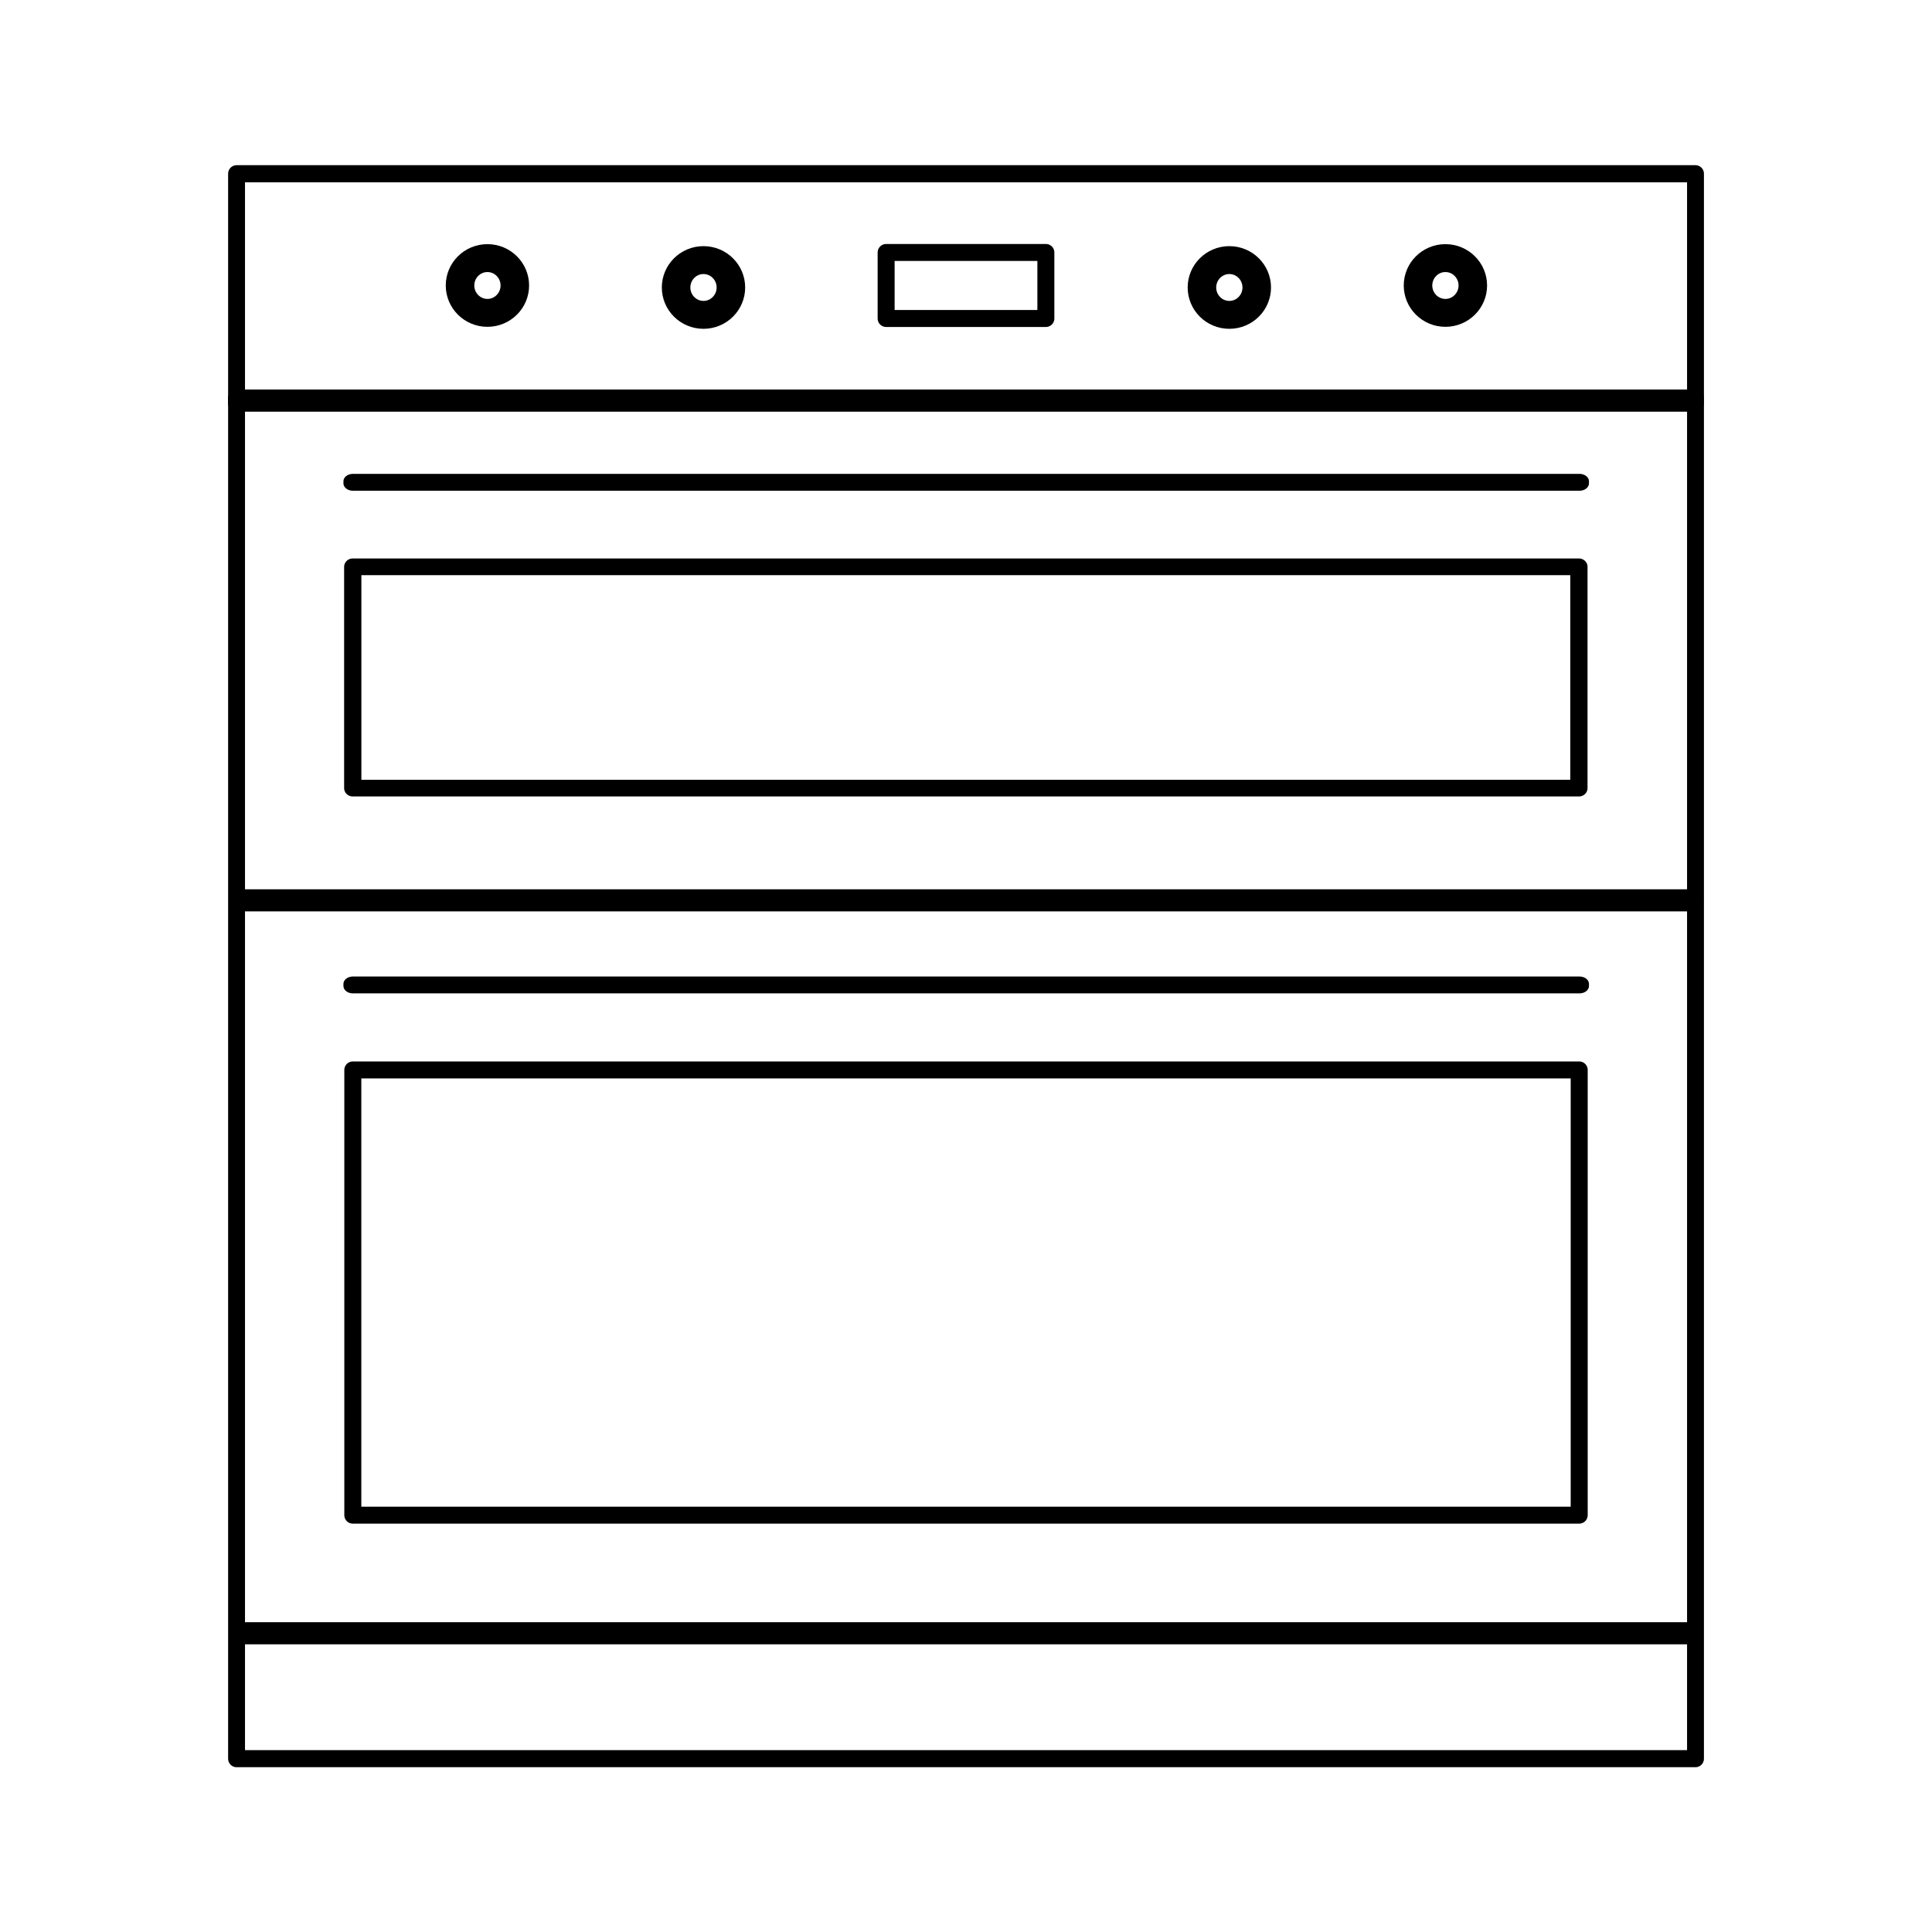
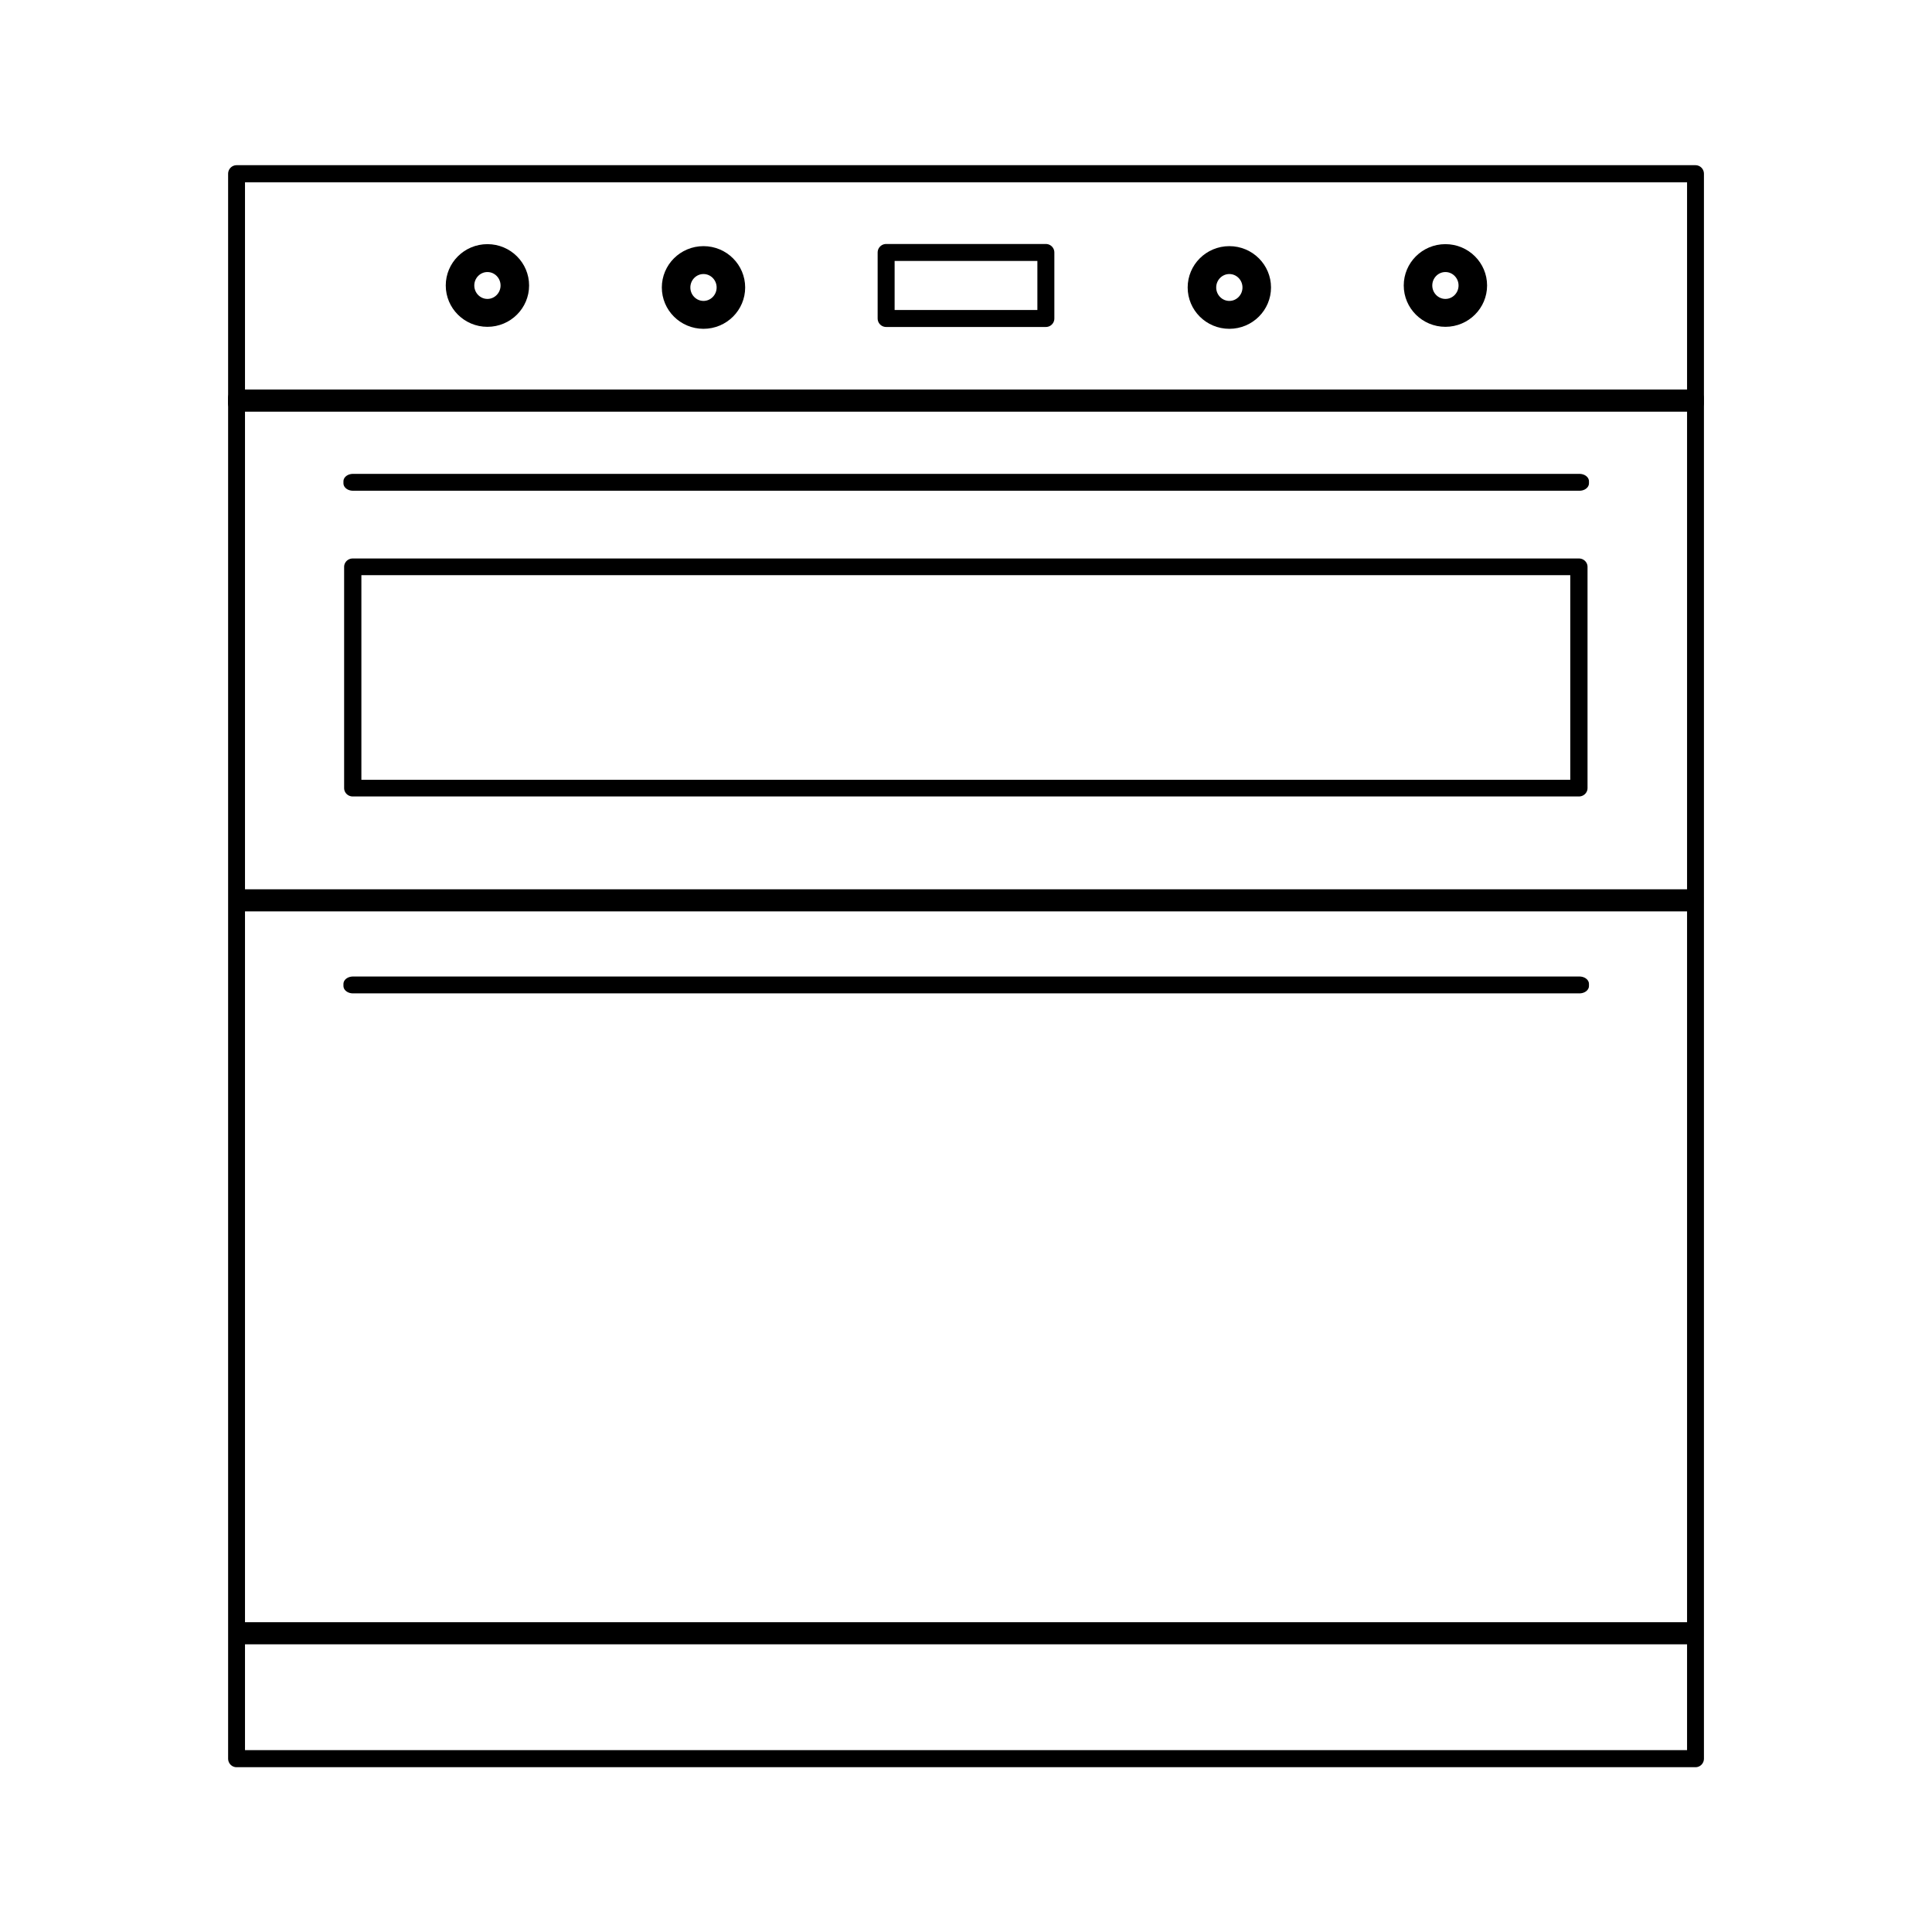
<svg xmlns="http://www.w3.org/2000/svg" width="100%" height="100%" viewBox="0 0 2048 2048" version="1.1" xml:space="preserve" style="fill-rule:evenodd;clip-rule:evenodd;stroke-linecap:square;stroke-linejoin:round;stroke-miterlimit:1.5;">
  <g transform="matrix(1,0,0,1,-1.069,5.08)">
    <g transform="matrix(0.993,0,0,0.96,19.977,26.294)">
      <rect x="357.531" y="593.188" width="1308.93" height="244.392" style="fill:none;stroke:black;stroke-width:18.42px;" />
    </g>
    <g transform="matrix(0.99,0,0,0.987,11.629,20.87)">
-       <rect x="367.113" y="1122.81" width="1313.14" height="478.189" style="fill:none;stroke:black;stroke-width:18.21px;" />
-     </g>
+       </g>
    <g transform="matrix(0.987,0,0,0.999,8.407,7.585)">
      <rect x="246.627" y="171.675" width="1566.91" height="1681.77" style="fill:none;stroke:black;stroke-width:18.13px;" />
    </g>
    <g transform="matrix(0.993,0,0,0.779,11.749,111.549)">
      <rect x="365.959" y="505.208" width="1309.44" height="2.752" style="stroke:black;stroke-width:20.17px;stroke-linecap:round;" />
    </g>
    <g transform="matrix(0.993,0,0,0.779,11.749,644.367)">
      <rect x="365.959" y="505.208" width="1309.44" height="2.752" style="stroke:black;stroke-width:20.17px;stroke-linecap:round;" />
    </g>
    <g transform="matrix(1.008,0,0,1,-1.541,0)">
      <rect x="251.331" y="416.841" width="1534.1" height="5.504" style="stroke:black;stroke-width:17.93px;stroke-linejoin:miter;" />
    </g>
    <g transform="matrix(1.007,0,0,1,-0.297,529.722)">
      <rect x="251.331" y="416.841" width="1534.1" height="5.504" style="stroke:black;stroke-width:17.93px;stroke-linejoin:miter;" />
    </g>
    <g transform="matrix(1.007,0,0,1,-0.297,1306.64)">
      <rect x="251.331" y="416.841" width="1534.1" height="5.504" style="stroke:black;stroke-width:17.93px;stroke-linejoin:miter;" />
    </g>
    <g transform="matrix(1,0,0,1,6.307,0)">
      <g transform="matrix(1.038,0,0,1,-27.281,0.185)">
        <path d="M1497.34,262.369C1515.96,262.369 1531.07,278.048 1531.07,297.36C1531.07,316.672 1515.96,332.35 1497.34,332.35C1478.73,332.35 1463.62,316.672 1463.62,297.36C1463.62,278.048 1478.73,262.369 1497.34,262.369ZM1497.34,274.286C1509.62,274.286 1519.59,284.625 1519.59,297.36C1519.59,310.094 1509.62,320.433 1497.34,320.433C1485.07,320.433 1475.1,310.094 1475.1,297.36C1475.1,284.625 1485.07,274.286 1497.34,274.286Z" style="fill:none;stroke:black;stroke-width:17.66px;stroke-linejoin:miter;" />
      </g>
      <g transform="matrix(1.038,0,0,1,-256.329,2.298)">
        <path d="M1497.34,262.369C1515.96,262.369 1531.07,278.048 1531.07,297.36C1531.07,316.672 1515.96,332.35 1497.34,332.35C1478.73,332.35 1463.62,316.672 1463.62,297.36C1463.62,278.048 1478.73,262.369 1497.34,262.369ZM1497.34,274.286C1509.62,274.286 1519.59,284.625 1519.59,297.36C1519.59,310.094 1509.62,320.433 1497.34,320.433C1485.07,320.433 1475.1,310.094 1475.1,297.36C1475.1,284.625 1485.07,274.286 1497.34,274.286Z" style="fill:none;stroke:black;stroke-width:17.66px;stroke-linejoin:miter;" />
      </g>
      <g transform="matrix(1.038,0,0,1,-1042.79,0.185)">
        <path d="M1497.34,262.369C1515.96,262.369 1531.07,278.048 1531.07,297.36C1531.07,316.672 1515.96,332.35 1497.34,332.35C1478.73,332.35 1463.62,316.672 1463.62,297.36C1463.62,278.048 1478.73,262.369 1497.34,262.369ZM1497.34,274.286C1509.62,274.286 1519.59,284.625 1519.59,297.36C1519.59,310.094 1509.62,320.433 1497.34,320.433C1485.07,320.433 1475.1,310.094 1475.1,297.36C1475.1,284.625 1485.07,274.286 1497.34,274.286Z" style="fill:none;stroke:black;stroke-width:17.66px;stroke-linejoin:miter;" />
      </g>
      <g transform="matrix(1.038,0,0,1,-813.747,2.298)">
        <path d="M1497.34,262.369C1515.96,262.369 1531.07,278.048 1531.07,297.36C1531.07,316.672 1515.96,332.35 1497.34,332.35C1478.73,332.35 1463.62,316.672 1463.62,297.36C1463.62,278.048 1478.73,262.369 1497.34,262.369ZM1497.34,274.286C1509.62,274.286 1519.59,284.625 1519.59,297.36C1519.59,310.094 1509.62,320.433 1497.34,320.433C1485.07,320.433 1475.1,310.094 1475.1,297.36C1475.1,284.625 1485.07,274.286 1497.34,274.286Z" style="fill:none;stroke:black;stroke-width:17.66px;stroke-linejoin:miter;" />
      </g>
      <g transform="matrix(1,0,0,1,19.02,2.84217e-14)">
        <rect x="915.08" y="262.553" width="169.323" height="69.982" style="fill:none;stroke:black;stroke-width:18px;stroke-linecap:round;" />
      </g>
    </g>
  </g>
</svg>